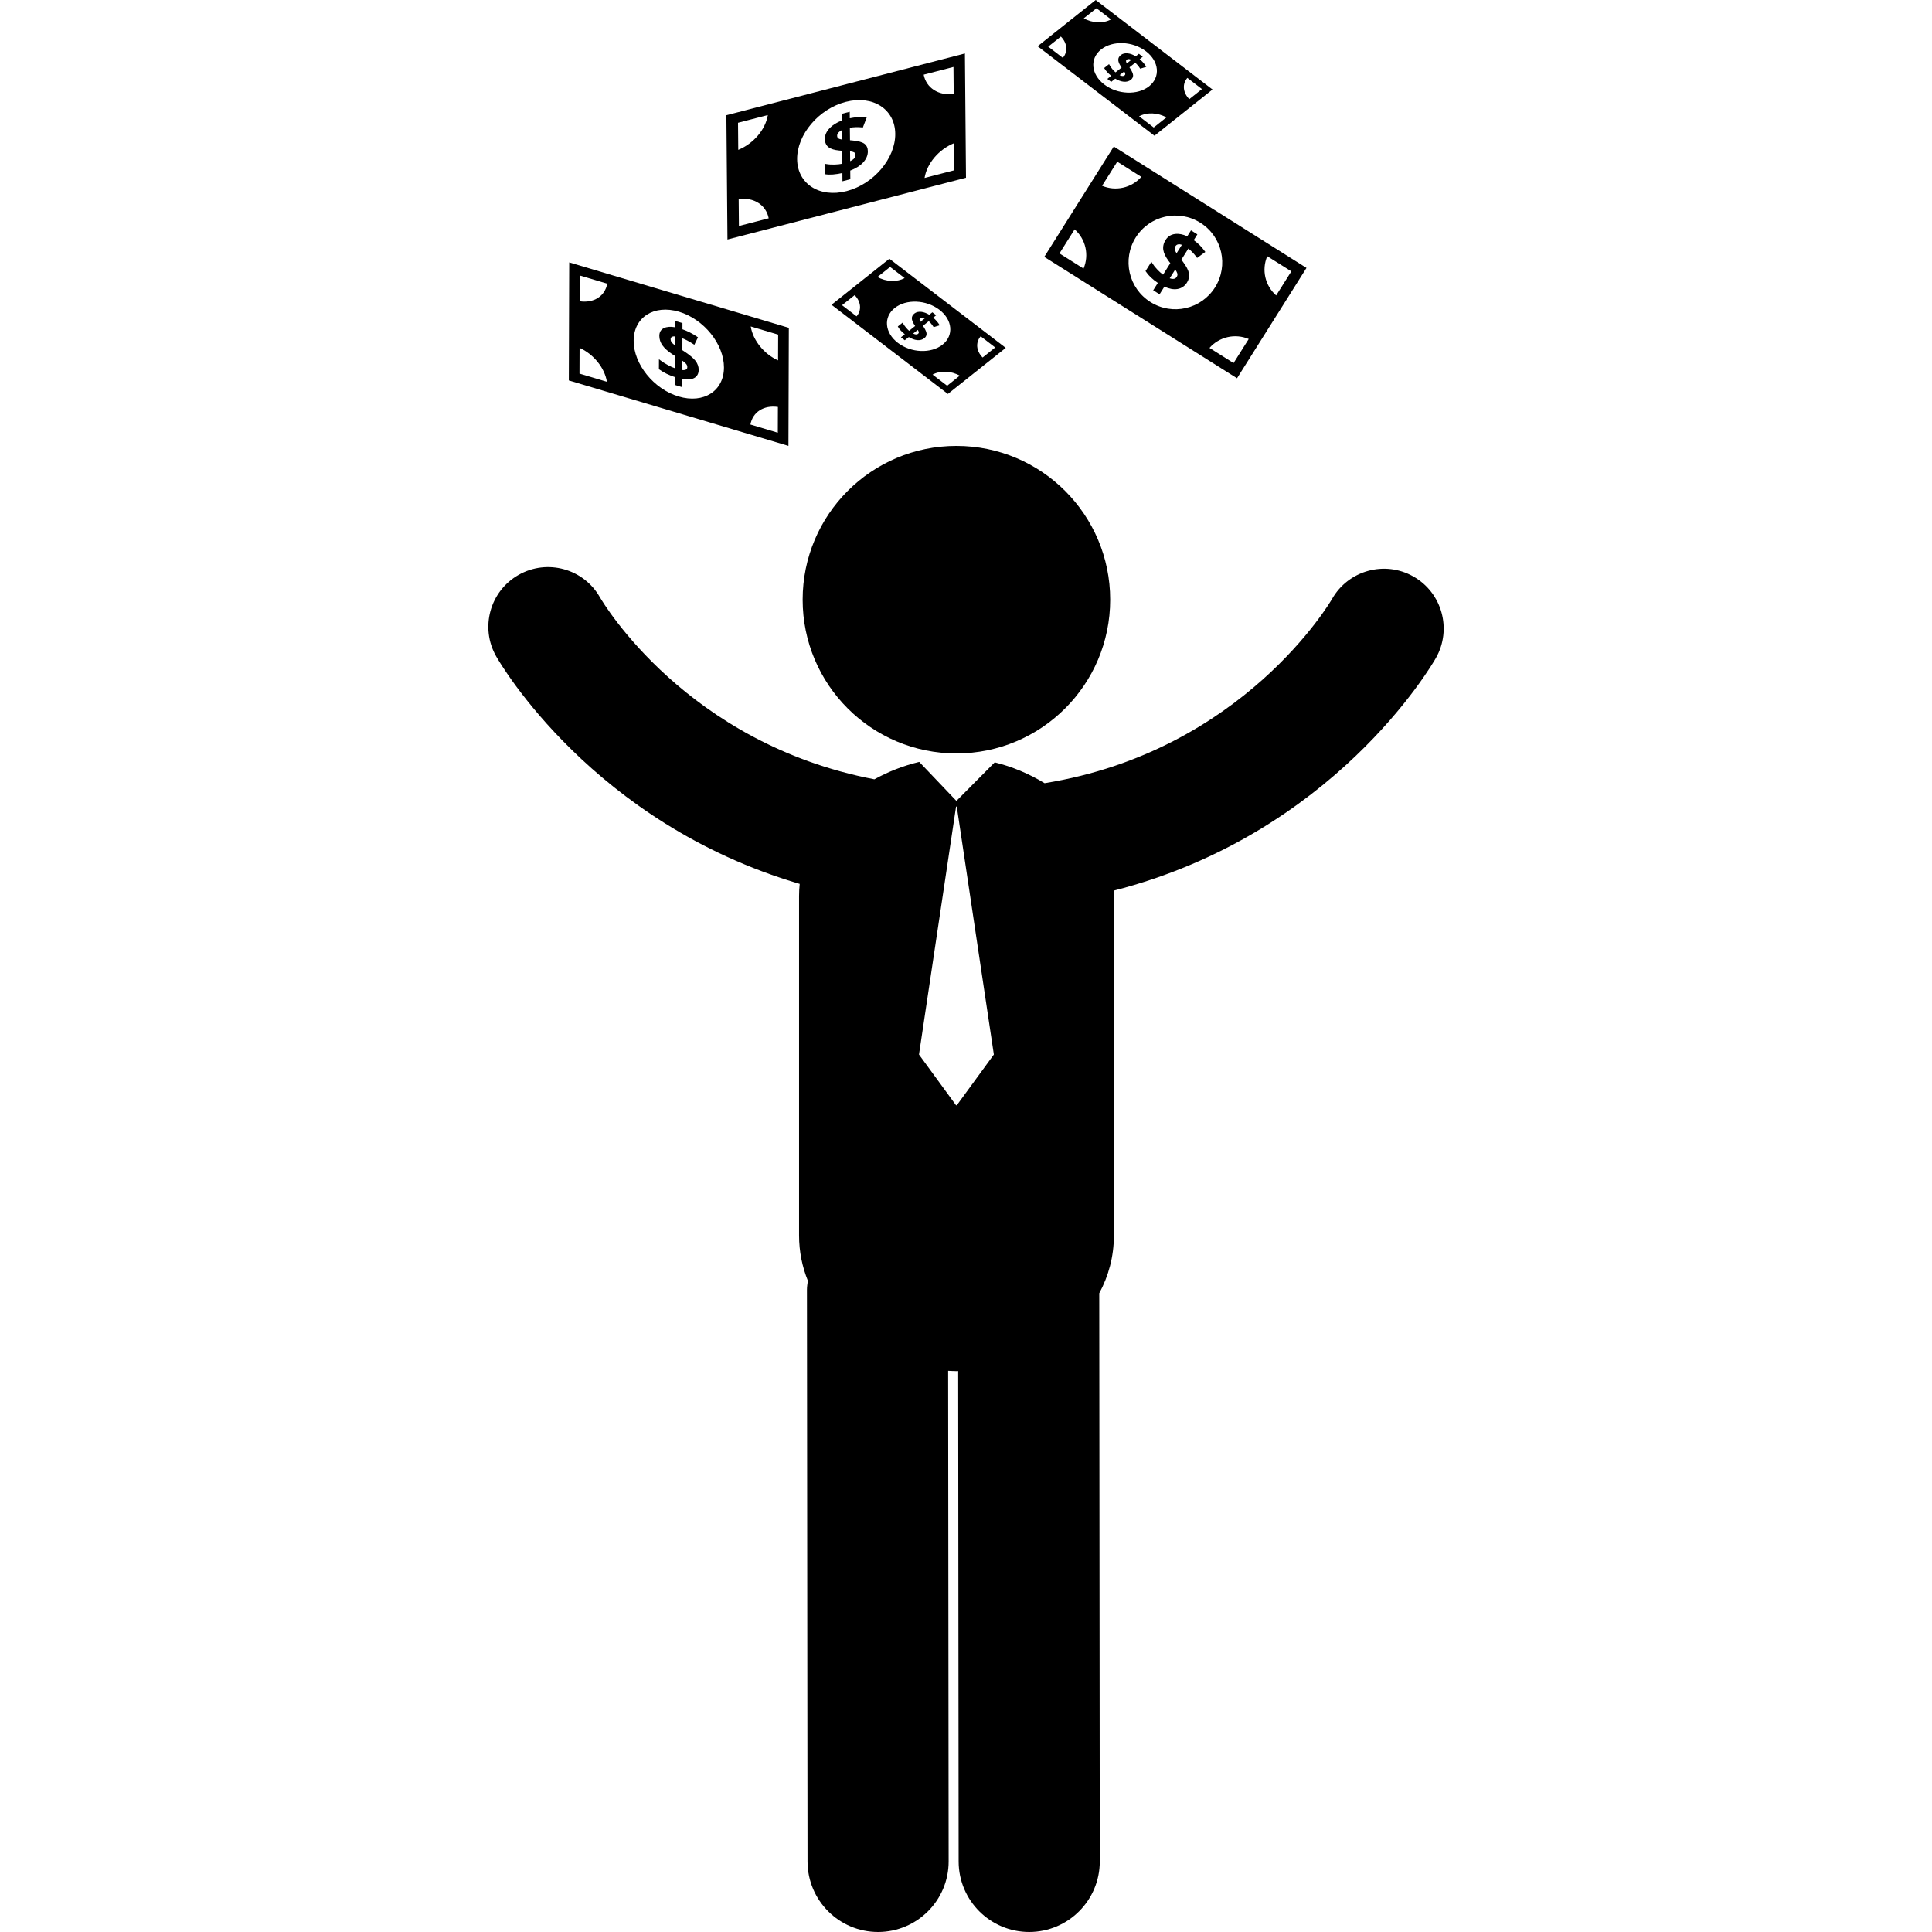
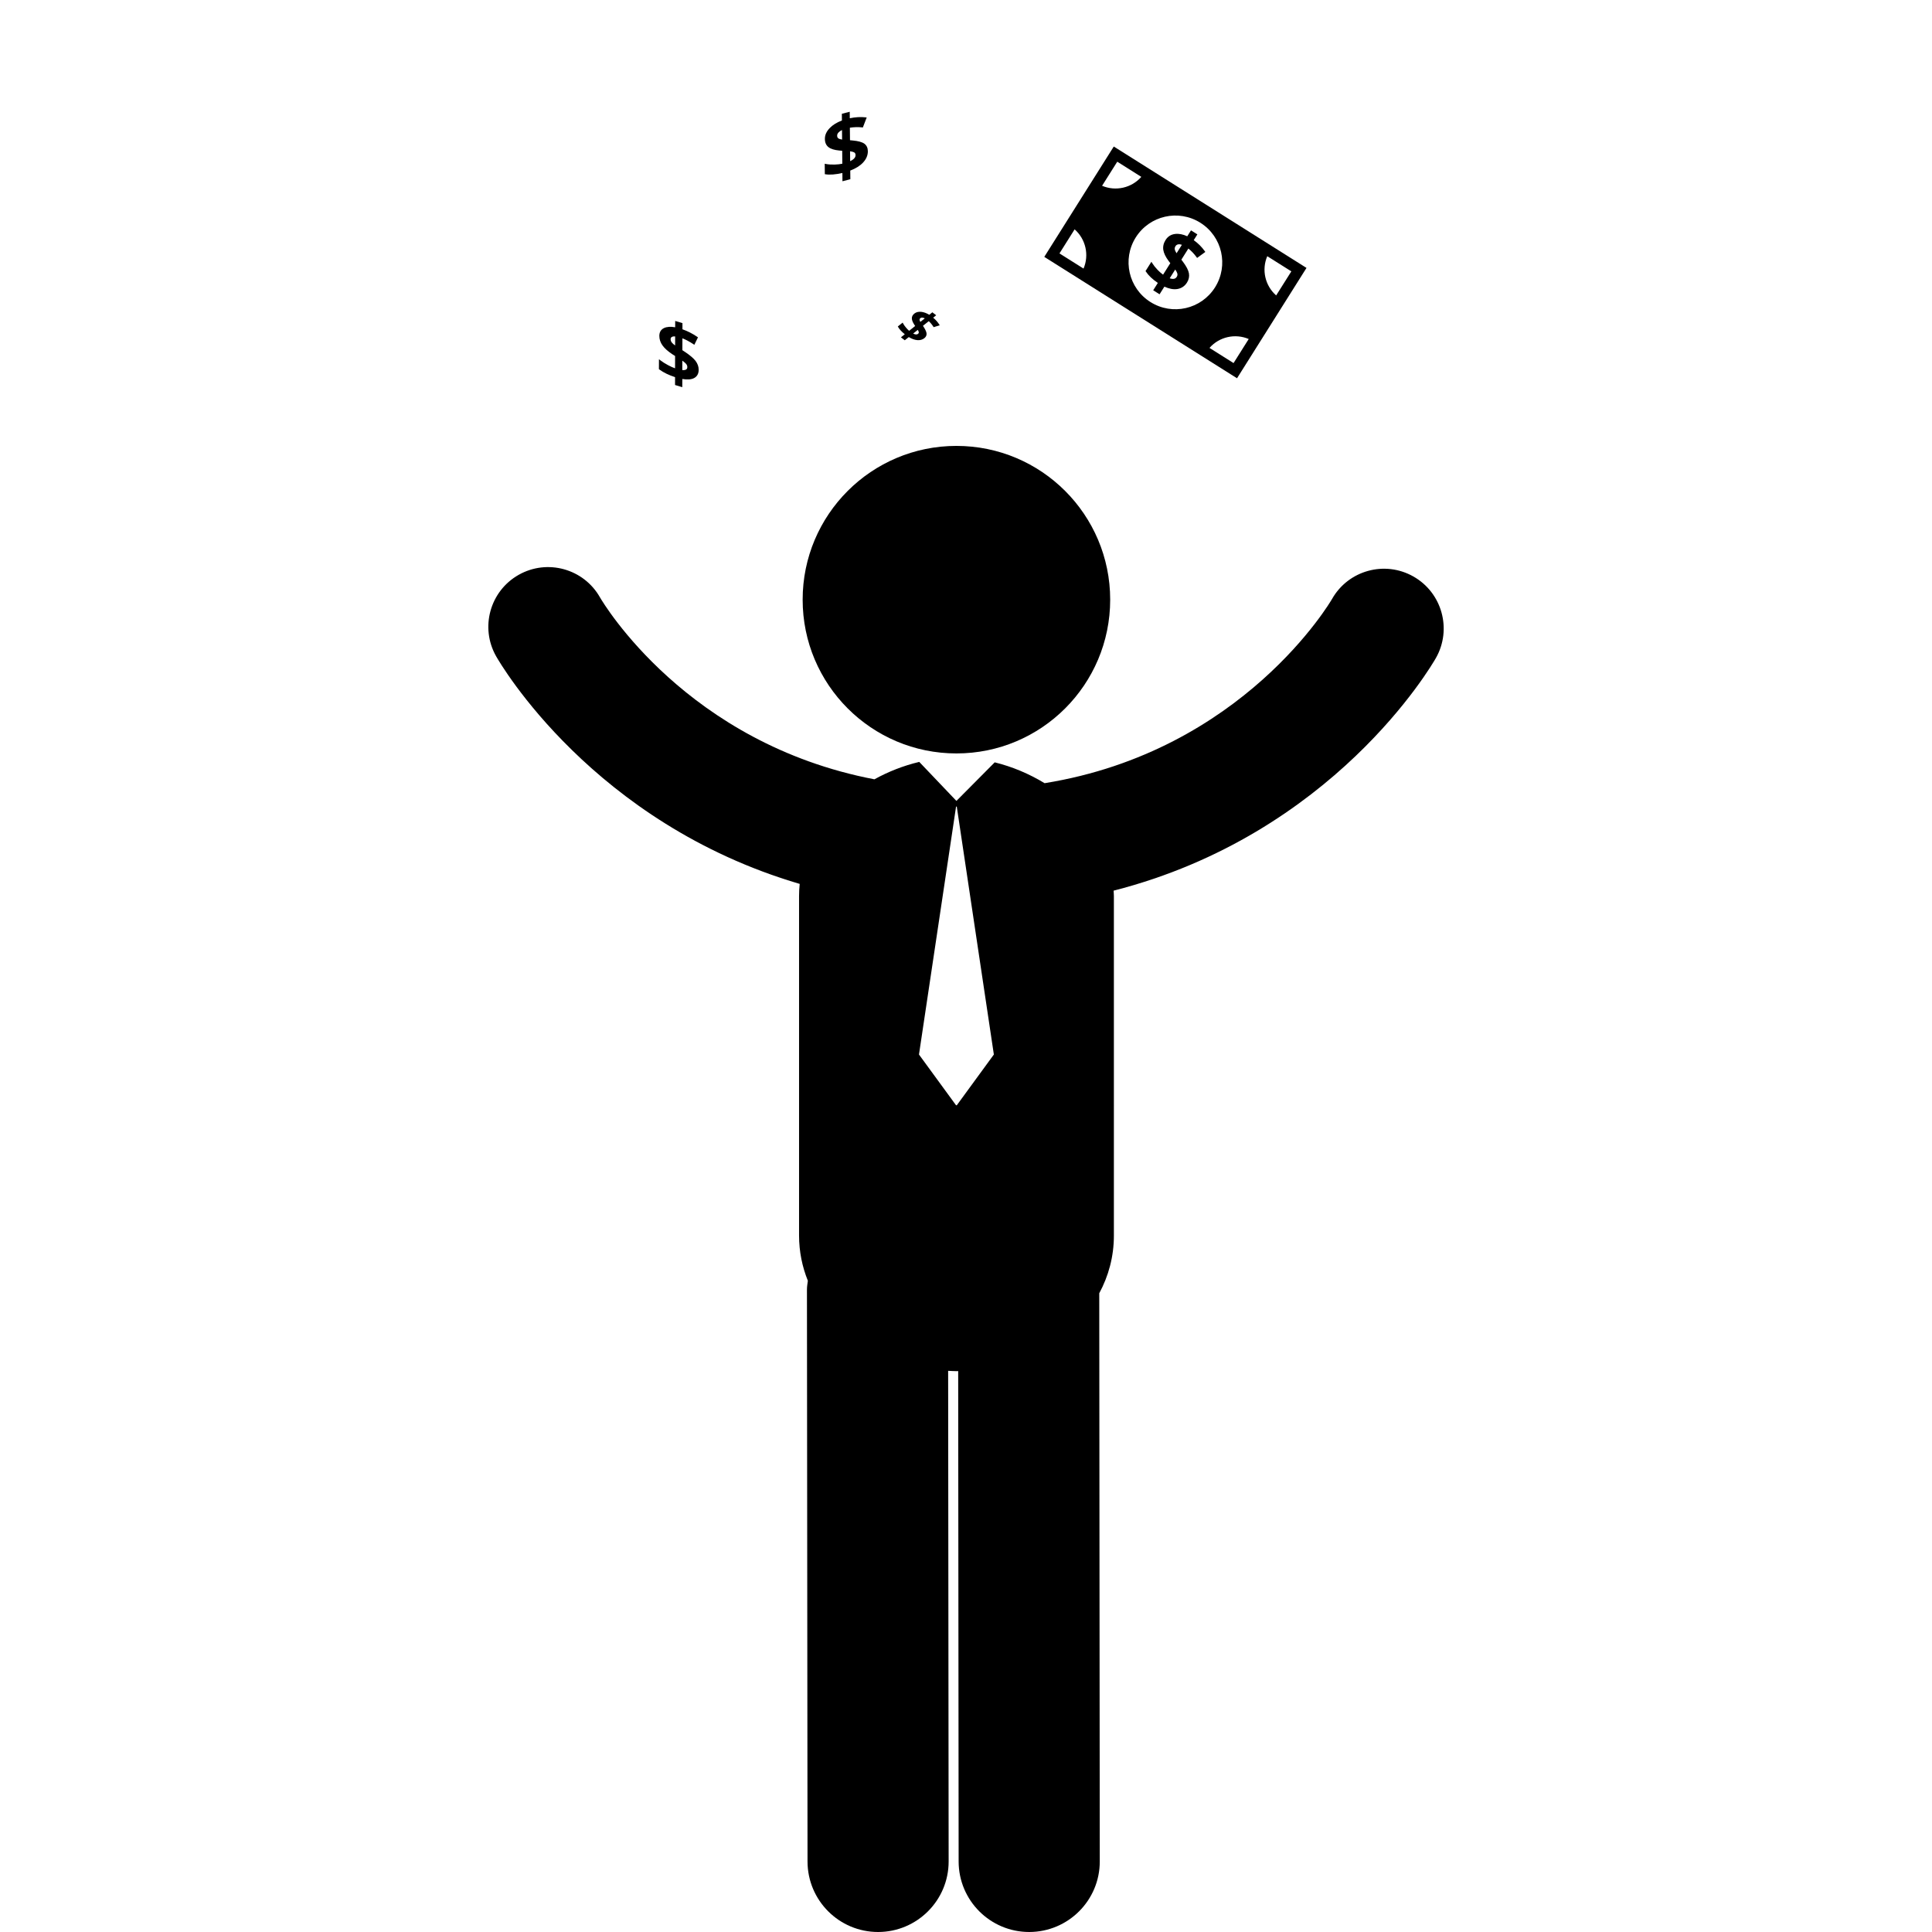
<svg xmlns="http://www.w3.org/2000/svg" fill="#000000" version="1.1" id="Capa_1" width="800px" height="800px" viewBox="0 0 123.697 123.697" xml:space="preserve">
  <g>
    <g>
      <path d="M83.649,17.153L71.31,9.381l-4.449,7.065l12.34,7.772L83.649,17.153z M81.137,16.403l1.542,0.971l-0.972,1.541    C80.995,18.29,80.765,17.274,81.137,16.403z M69.374,17.196l-1.541-0.971l0.97-1.541C69.514,15.31,69.745,16.325,69.374,17.196z     M70.561,11.894l0.972-1.541l1.54,0.971C72.448,12.035,71.431,12.265,70.561,11.894z M73.657,19.337    c-1.402-0.883-1.823-2.733-0.94-4.136c0.884-1.402,2.736-1.822,4.137-0.939c1.402,0.883,1.822,2.734,0.939,4.136    C76.91,19.8,75.058,20.221,73.657,19.337z M77.438,22.275c0.626-0.712,1.642-0.94,2.512-0.57l-0.971,1.541L77.438,22.275z" />
      <path d="M76.429,15.376l0.233-0.37l-0.408-0.257l-0.239,0.379c-0.28-0.129-0.545-0.18-0.784-0.148    c-0.262,0.033-0.465,0.164-0.605,0.387c-0.129,0.204-0.177,0.416-0.146,0.632c0.032,0.21,0.146,0.445,0.335,0.701l0.114,0.15    l-0.463,0.736c-0.112-0.079-0.23-0.183-0.351-0.308c-0.141-0.146-0.254-0.29-0.34-0.428l-0.057-0.09l-0.375,0.596l0.025,0.034    c0.164,0.25,0.42,0.493,0.763,0.724l-0.297,0.471l0.407,0.257l0.309-0.489c0.309,0.14,0.586,0.192,0.831,0.152    c0.263-0.044,0.471-0.184,0.616-0.414c0.118-0.188,0.16-0.385,0.125-0.589c-0.035-0.2-0.16-0.442-0.383-0.741l-0.102-0.135    l0.449-0.713c0.189,0.152,0.365,0.335,0.52,0.547l0.039,0.054l0.525-0.383l-0.037-0.054    C76.943,15.808,76.706,15.573,76.429,15.376z M75.343,17.723c-0.034,0.053-0.13,0.206-0.452,0.094l0.354-0.562    c0.069,0.101,0.114,0.185,0.133,0.252C75.398,17.582,75.387,17.654,75.343,17.723z M75.33,16.215    c-0.063-0.098-0.102-0.179-0.114-0.241c-0.014-0.073,0.001-0.143,0.046-0.213c0.042-0.066,0.1-0.104,0.178-0.117    c0.065-0.011,0.145,0,0.232,0.029L75.33,16.215z" />
-       <path d="M61.848,11.38l-0.069-7.957L46.507,7.377l0.069,7.957L61.848,11.38z M61.104,10.9l-1.908,0.494    c0.149-0.933,0.915-1.834,1.894-2.23L61.104,10.9z M61.046,4.286l0.015,1.735c-0.98,0.11-1.757-0.392-1.922-1.241L61.046,4.286z     M54.154,6.521c1.734-0.448,3.151,0.467,3.165,2.044c0.014,1.58-1.381,3.223-3.115,3.671c-1.736,0.449-3.152-0.465-3.167-2.043    C51.023,8.614,52.419,6.969,54.154,6.521z M47.309,14.469l-0.015-1.733c0.98-0.111,1.757,0.391,1.922,1.24L47.309,14.469z     M49.16,7.366c-0.149,0.931-0.916,1.83-1.893,2.228L47.252,7.86L49.16,7.366z" />
      <path d="M52.903,10.503l-0.1-0.02l0.007,0.67l0.04,0.005c0.286,0.045,0.649,0.016,1.084-0.083l0.004,0.53l0.505-0.132    l-0.005-0.552c0.35-0.133,0.625-0.306,0.817-0.511c0.208-0.223,0.312-0.467,0.309-0.729c-0.001-0.209-0.076-0.371-0.223-0.481    c-0.144-0.104-0.392-0.174-0.755-0.207l-0.165-0.015l-0.008-0.801c0.253-0.04,0.511-0.048,0.767-0.023l0.064,0.009l0.247-0.642    l-0.062-0.007c-0.322-0.038-0.665-0.018-1.021,0.057l-0.004-0.416L53.9,7.285l0.004,0.43c-0.322,0.119-0.583,0.281-0.775,0.479    c-0.212,0.217-0.319,0.451-0.315,0.7c0.001,0.231,0.078,0.408,0.229,0.526c0.147,0.116,0.379,0.188,0.691,0.217l0.188,0.016    l0.007,0.83c-0.144,0.029-0.307,0.048-0.483,0.053C53.239,10.542,53.056,10.531,52.903,10.503z M54.685,9.754    c0.062,0.036,0.091,0.093,0.091,0.171c0.001,0.061,0.001,0.233-0.344,0.394l-0.007-0.633C54.544,9.702,54.632,9.724,54.685,9.754z     M53.678,8.859c-0.053-0.036-0.079-0.092-0.079-0.173c-0.001-0.075,0.028-0.142,0.09-0.207c0.052-0.057,0.126-0.109,0.221-0.153    l0.005,0.611C53.804,8.919,53.725,8.893,53.678,8.859z" />
-       <path d="M77.632,5.73L70.153,0l-3.718,2.96l7.479,5.729L77.632,5.73z M76.022,4.986l0.934,0.716l-0.811,0.646    C75.732,5.927,75.682,5.376,76.022,4.986z M68.047,3.702l-0.935-0.716l0.811-0.646C68.336,2.761,68.386,3.311,68.047,3.702z     M70.202,0.527l0.933,0.716c-0.492,0.272-1.197,0.243-1.745-0.07L70.202,0.527z M70.7,5.408c-0.851-0.65-0.94-1.654-0.203-2.242    c0.737-0.586,2.022-0.534,2.873,0.117c0.85,0.649,0.939,1.652,0.203,2.24C72.834,6.11,71.549,6.058,70.7,5.408z M72.932,7.446    c0.494-0.272,1.199-0.244,1.746,0.07l-0.812,0.646L72.932,7.446z" />
-       <path d="M72.969,3.787l0.195-0.155l-0.247-0.189l-0.201,0.161c-0.174-0.108-0.347-0.171-0.51-0.188    c-0.18-0.021-0.33,0.016-0.445,0.108c-0.108,0.085-0.164,0.187-0.164,0.302c-0.001,0.111,0.05,0.247,0.152,0.404l0.062,0.094    l-0.387,0.308c-0.067-0.056-0.136-0.125-0.203-0.206c-0.079-0.094-0.141-0.185-0.184-0.267l-0.029-0.054l-0.312,0.248l0.012,0.022    c0.085,0.149,0.231,0.312,0.438,0.478l-0.248,0.198l0.248,0.19l0.258-0.206c0.192,0.114,0.374,0.18,0.542,0.195    c0.181,0.016,0.334-0.024,0.457-0.123c0.098-0.077,0.146-0.173,0.145-0.282c-0.003-0.105-0.062-0.247-0.18-0.431l-0.055-0.083    l0.375-0.299c0.111,0.104,0.21,0.223,0.292,0.353L73,4.397l0.392-0.119l-0.019-0.031C73.271,4.082,73.135,3.928,72.969,3.787z     M71.997,4.827c-0.027,0.021-0.109,0.086-0.312-0.018l0.295-0.235c0.037,0.061,0.059,0.11,0.063,0.146    C72.051,4.763,72.035,4.797,71.997,4.827z M72.145,4.059c-0.03-0.06-0.049-0.106-0.05-0.141c-0.002-0.039,0.015-0.071,0.053-0.103    c0.034-0.027,0.077-0.038,0.131-0.033c0.045,0.004,0.098,0.02,0.151,0.049L72.145,4.059z" />
-       <path d="M53.238,19.513l7.45,5.709l3.705-2.949l-7.45-5.707L53.238,19.513z M54.843,20.254l-0.93-0.714l0.807-0.644    C55.13,19.317,55.18,19.865,54.843,20.254z M62.788,21.533l0.93,0.714l-0.807,0.643C62.499,22.47,62.45,21.921,62.788,21.533z     M60.64,24.697l-0.931-0.713c0.492-0.271,1.195-0.244,1.739,0.069L60.64,24.697z M60.146,19.834    c0.846,0.649,0.936,1.647,0.201,2.232s-2.015,0.534-2.861-0.114c-0.846-0.648-0.937-1.647-0.202-2.232    C58.018,19.134,59.3,19.186,60.146,19.834z M57.919,17.803c-0.491,0.272-1.193,0.243-1.738-0.069l0.808-0.643L57.919,17.803z" />
      <path d="M57.93,21.401l-0.248,0.197l0.247,0.188l0.257-0.205c0.191,0.114,0.372,0.181,0.539,0.195    c0.181,0.016,0.333-0.025,0.456-0.123c0.097-0.076,0.146-0.171,0.143-0.28c-0.002-0.106-0.062-0.247-0.179-0.431l-0.053-0.082    l0.373-0.297c0.112,0.104,0.21,0.222,0.292,0.352l0.019,0.032l0.391-0.119l-0.019-0.031c-0.101-0.165-0.236-0.319-0.401-0.458    l0.193-0.155l-0.246-0.188l-0.199,0.158c-0.173-0.106-0.345-0.169-0.508-0.188c-0.179-0.019-0.329,0.018-0.444,0.109    c-0.107,0.086-0.162,0.187-0.162,0.302c-0.001,0.111,0.051,0.245,0.151,0.402l0.061,0.093l-0.386,0.309    c-0.066-0.058-0.135-0.127-0.202-0.208c-0.08-0.093-0.141-0.183-0.184-0.265l-0.028-0.053l-0.311,0.248l0.012,0.02    C57.578,21.075,57.724,21.234,57.93,21.401z M58.928,20.368c0.034-0.027,0.076-0.039,0.13-0.034    c0.045,0.005,0.096,0.021,0.152,0.05l-0.285,0.226c-0.032-0.059-0.048-0.105-0.05-0.14C58.873,20.43,58.89,20.399,58.928,20.368z     M58.762,21.122c0.037,0.061,0.058,0.109,0.063,0.146c0.005,0.042-0.01,0.076-0.047,0.105c-0.028,0.022-0.109,0.086-0.312-0.018    L58.762,21.122z" />
-       <path d="M50.505,20.99L36.444,16.8l-0.025,7.558l14.061,4.19L50.505,20.99z M37.102,23.92l0.006-1.648    c0.9,0.405,1.607,1.282,1.75,2.172L37.102,23.92z M37.117,19.289l0.007-1.649l1.755,0.523    C38.731,18.966,38.018,19.42,37.117,19.289z M43.452,25.386c-1.596-0.475-2.888-2.075-2.882-3.574    c0.005-1.5,1.304-2.328,2.901-1.854c1.596,0.477,2.887,2.078,2.881,3.576C46.348,25.034,45.049,25.864,43.452,25.386z     M49.8,27.705l-1.755-0.524c0.148-0.801,0.86-1.255,1.761-1.124L49.8,27.705z M49.816,23.074c-0.9-0.405-1.608-1.282-1.75-2.171    l1.756,0.521L49.816,23.074z" />
      <path d="M43.841,22.521l-0.152-0.1l0.003-0.762c0.232,0.094,0.469,0.221,0.704,0.377l0.059,0.04l0.233-0.478l-0.057-0.039    c-0.295-0.201-0.609-0.361-0.937-0.476v-0.396l-0.464-0.139l-0.002,0.406c-0.295-0.052-0.537-0.035-0.717,0.051    c-0.196,0.095-0.296,0.262-0.297,0.499c0,0.218,0.068,0.425,0.205,0.615c0.134,0.187,0.346,0.375,0.632,0.565l0.172,0.109    l-0.002,0.788c-0.133-0.046-0.282-0.112-0.444-0.199c-0.188-0.101-0.356-0.205-0.496-0.312l-0.091-0.069l-0.003,0.636l0.039,0.027    c0.261,0.19,0.596,0.353,0.995,0.482L43.22,24.65l0.463,0.14l0.003-0.525c0.323,0.055,0.577,0.036,0.755-0.059    c0.193-0.104,0.291-0.281,0.292-0.528c0.002-0.199-0.066-0.391-0.199-0.571C44.399,22.935,44.174,22.742,43.841,22.521z     M43.225,22.119c-0.102-0.075-0.175-0.14-0.216-0.194c-0.049-0.064-0.073-0.132-0.072-0.208c0-0.07,0.027-0.117,0.086-0.148    c0.048-0.026,0.117-0.036,0.204-0.03L43.225,22.119z M43.684,23.695l0.002-0.603c0.107,0.075,0.187,0.143,0.236,0.199    c0.057,0.066,0.083,0.134,0.083,0.209C44.005,23.557,44.004,23.721,43.684,23.695z" />
      <path d="M90.494,36.911c-1.835-1.041-4.169-0.397-5.21,1.439c-0.056,0.099-5.663,9.736-18.403,11.794    c-0.996-0.606-2.084-1.062-3.194-1.334l-2.452,2.469l-2.378-2.496c-0.008,0.003-0.017,0.003-0.024,0.004    c-0.981,0.235-1.949,0.611-2.849,1.109c-12.011-2.298-17.352-11.274-17.571-11.65c-1.042-1.837-3.375-2.481-5.21-1.439    c-1.836,1.041-2.481,3.374-1.439,5.21c0.272,0.48,6.21,10.689,19.437,14.575c-0.026,0.255-0.041,0.514-0.041,0.777v21.732    c0,1.041,0.205,2.009,0.563,2.898c-0.025,0.191-0.059,0.383-0.058,0.581l0.037,36.603c0.003,2.494,2.024,4.514,4.518,4.514    c0.001,0,0.003,0,0.004,0c2.495-0.004,4.516-2.027,4.513-4.521l-0.032-31.408c0.177,0.008,0.354,0.021,0.533,0.021    c0.037,0,0.074-0.004,0.11-0.005l0.029,31.399c0.002,2.494,2.024,4.514,4.518,4.514c0.001,0,0.003,0,0.004,0    c2.495-0.004,4.517-2.027,4.514-4.521l-0.033-36.375c0.592-1.097,0.937-2.338,0.937-3.697V57.369c0-0.116-0.013-0.229-0.018-0.344    c14.07-3.598,20.359-14.408,20.64-14.903C92.975,40.286,92.331,37.952,90.494,36.911z M61.258,70.766h-0.046l-2.374-3.25    l2.374-15.872h0.046l2.374,15.872L61.258,70.766z" />
      <circle cx="61.235" cy="38.394" r="9.845" />
    </g>
  </g>
</svg>